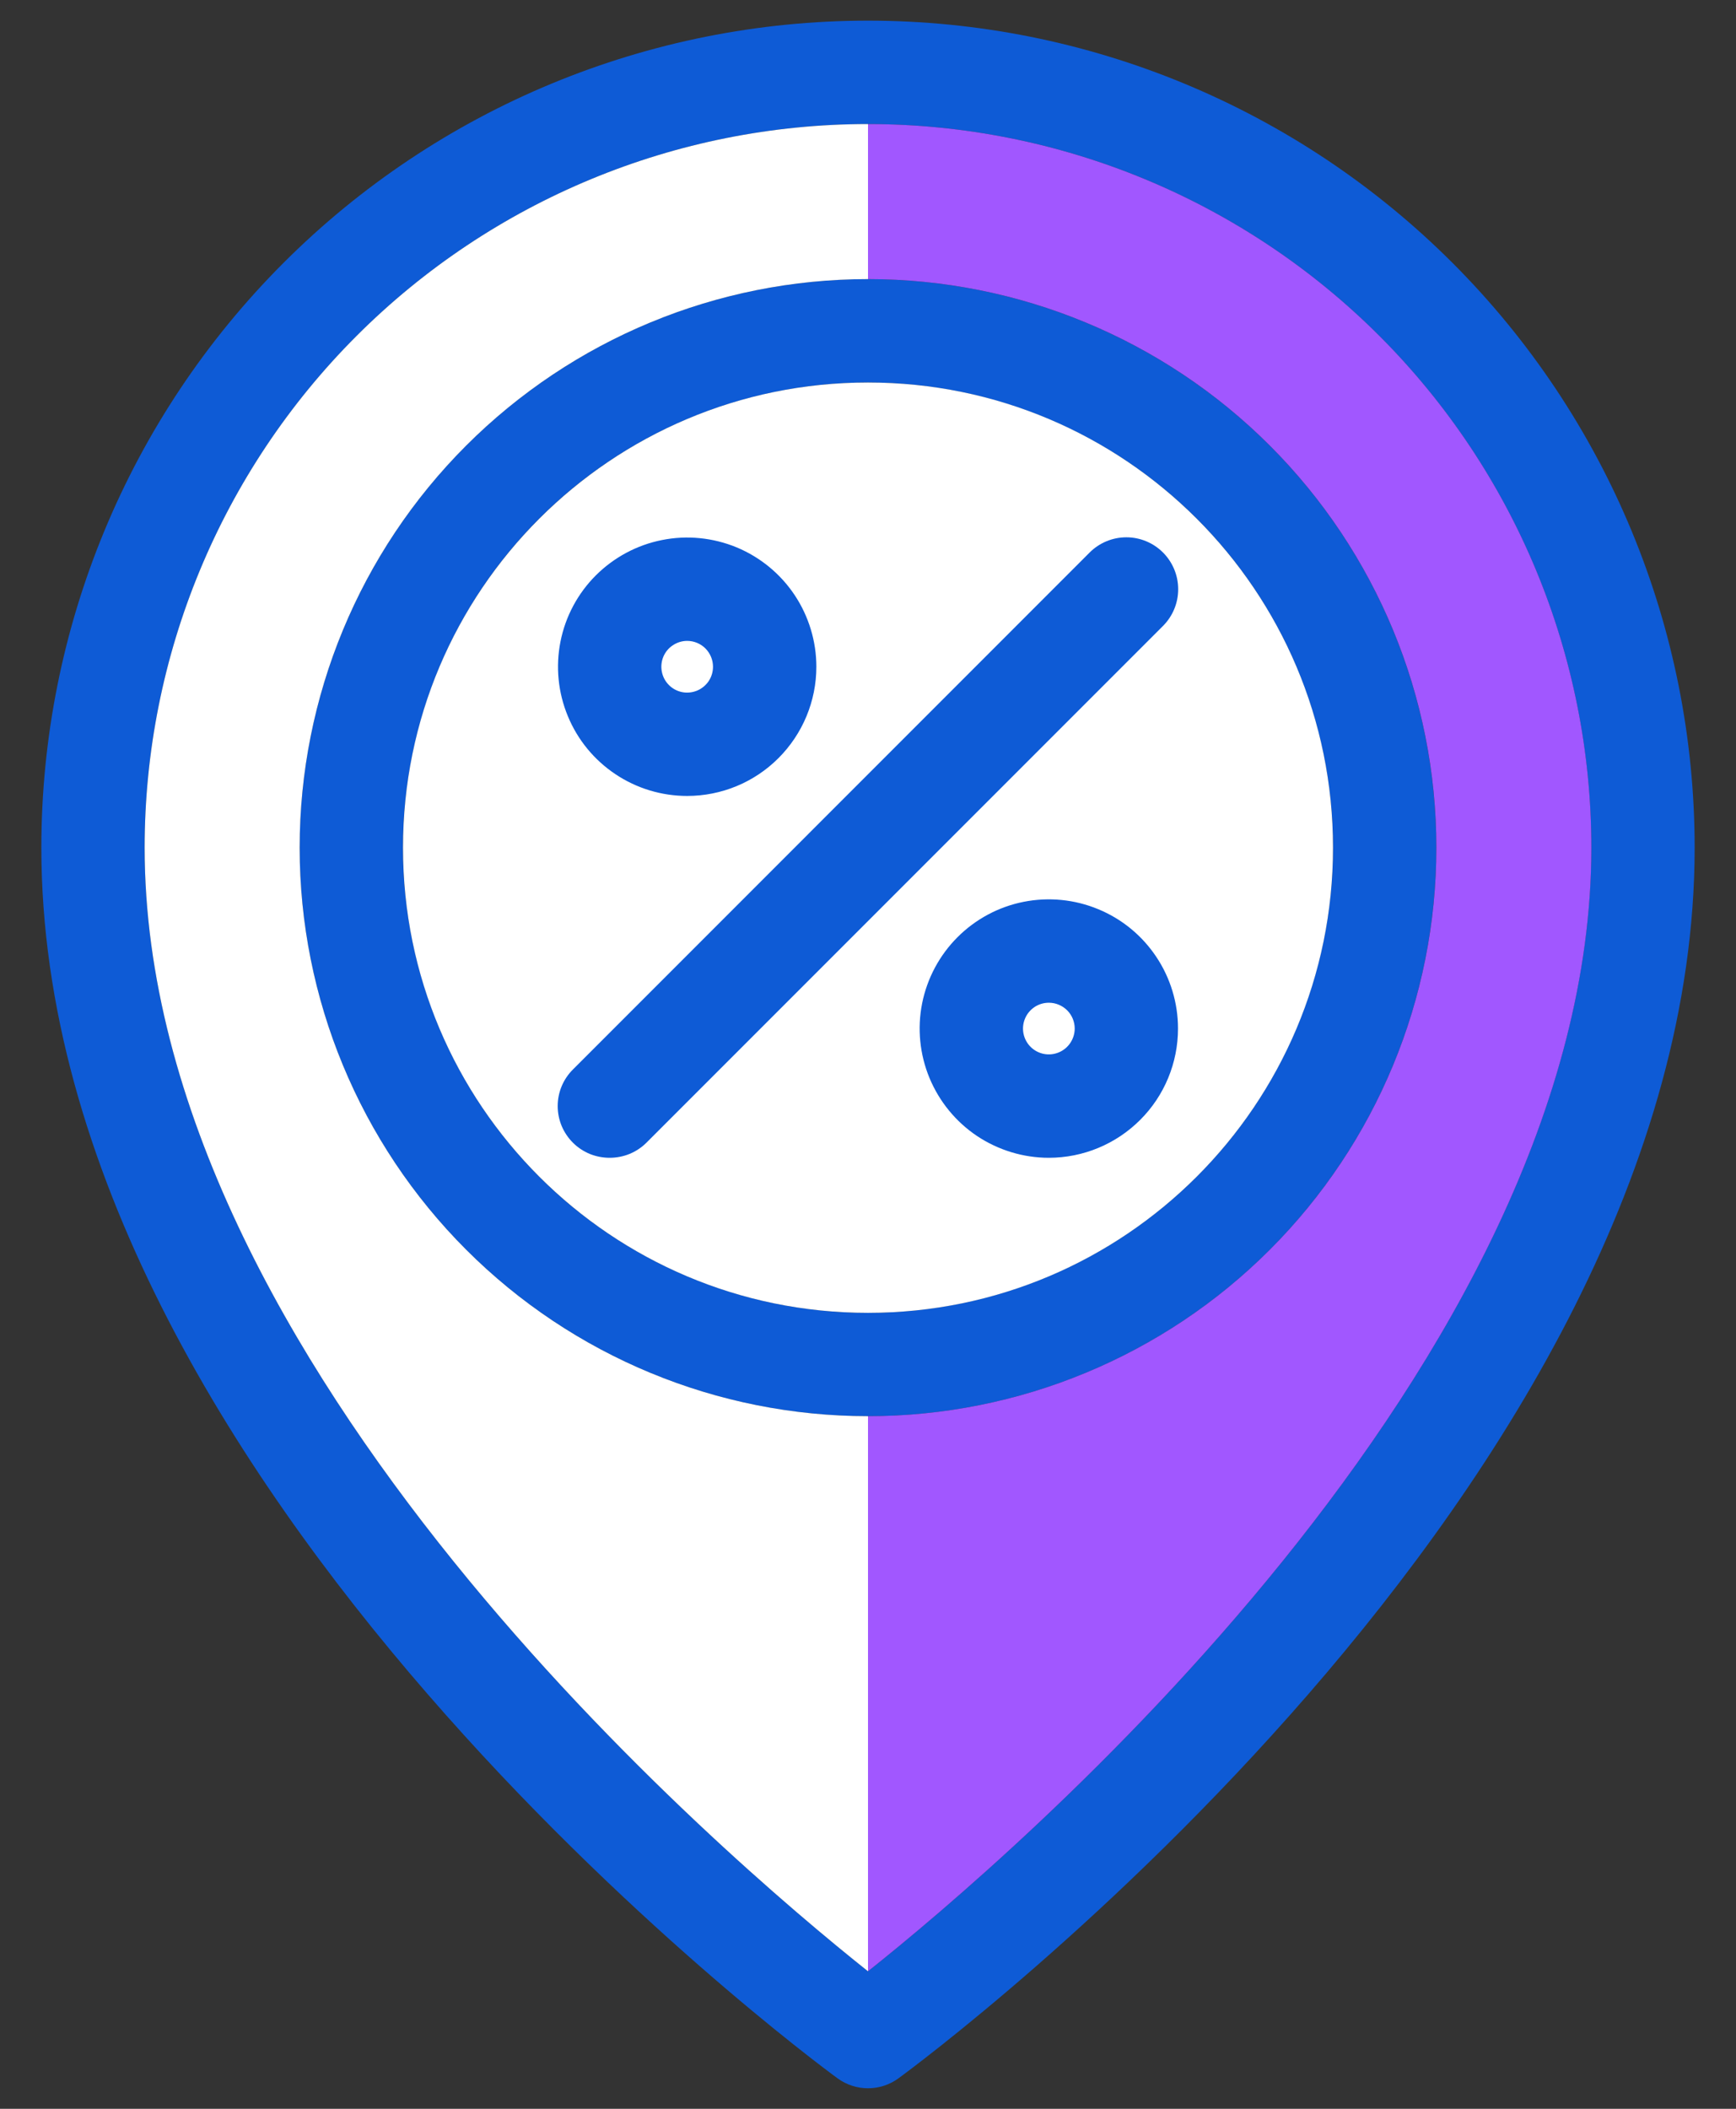
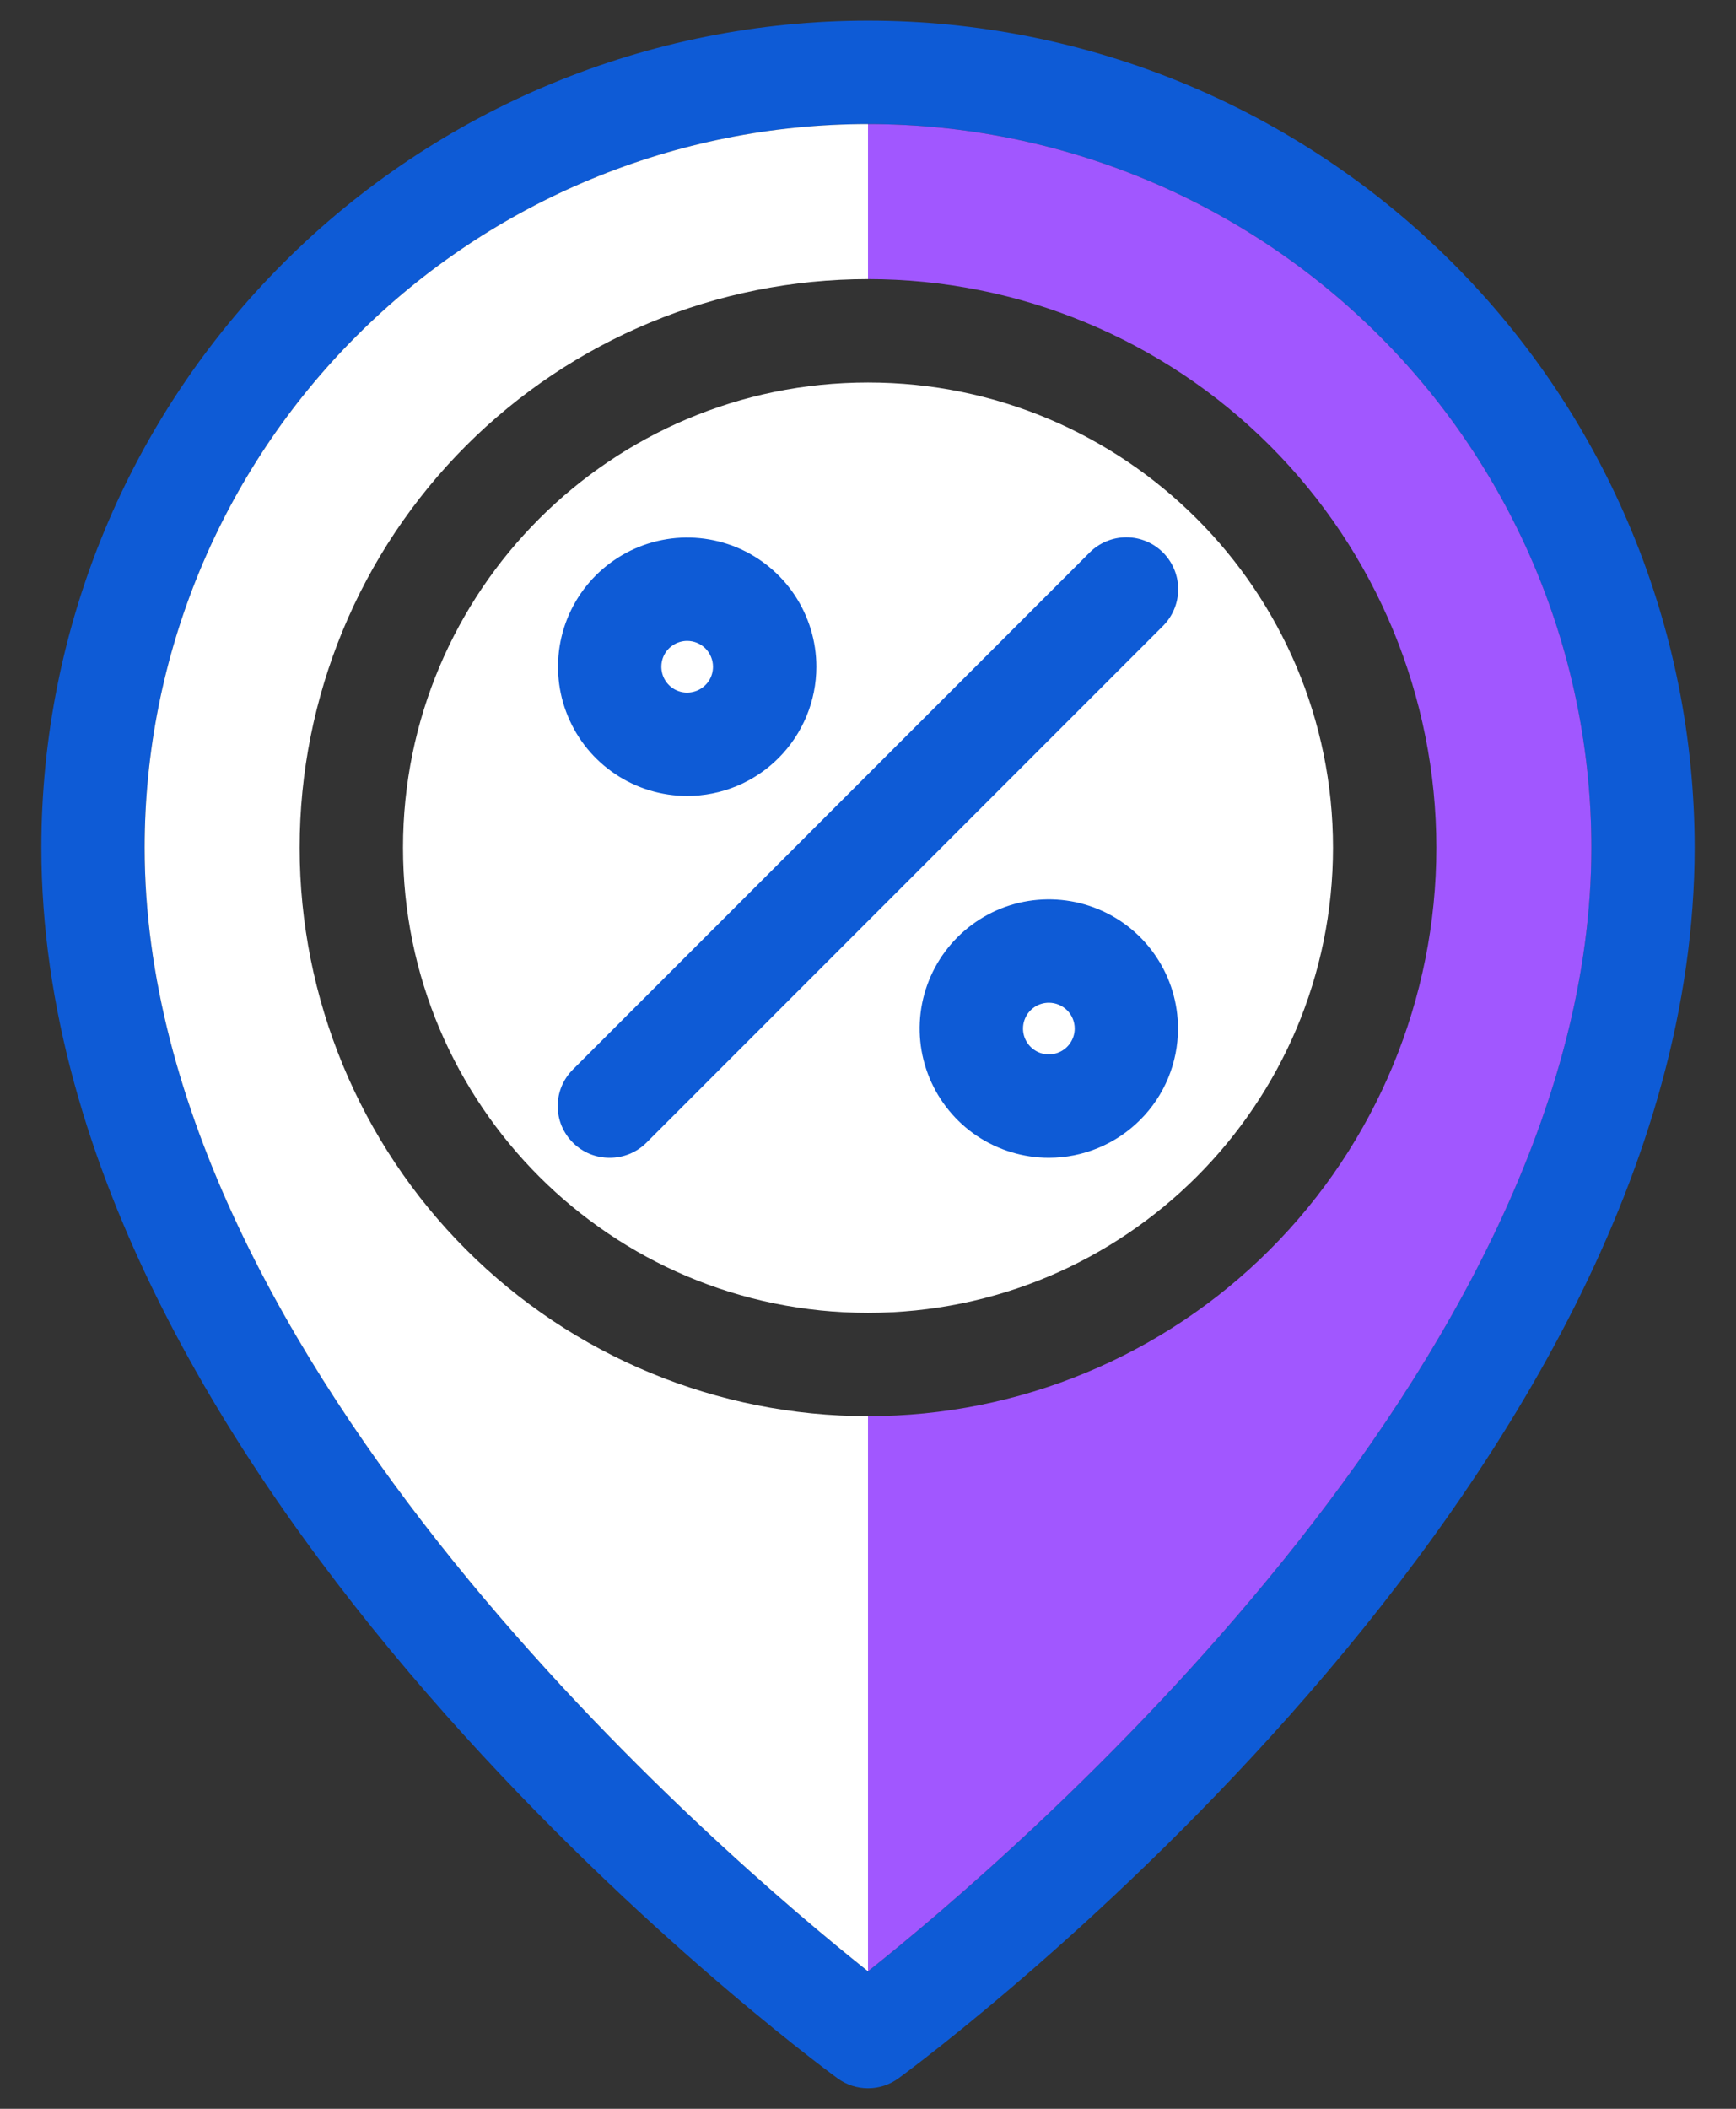
<svg xmlns="http://www.w3.org/2000/svg" width="28" height="34" viewBox="0 0 28 34" fill="none">
  <rect x="0" y="0" width="28" height="34" fill="#333333" stroke="none" />
  <path d="M14 0.333C10.464 0.333 7.072 1.738 4.572 4.239C2.071 6.739 0.667 10.13 0.667 13.667C0.667 23.967 12.983 33.125 13.508 33.508C13.651 33.613 13.823 33.669 14 33.669C14.177 33.669 14.349 33.613 14.492 33.508C15.017 33.125 27.333 23.967 27.333 13.667C27.333 10.13 25.928 6.739 23.428 4.239C20.927 1.738 17.536 0.333 14 0.333ZM14 31.783C11.725 29.975 2.333 22 2.333 13.667C2.333 10.572 3.562 7.605 5.75 5.417C7.938 3.229 10.906 2 14 2C17.094 2 20.061 3.229 22.249 5.417C24.437 7.605 25.666 10.572 25.666 13.667C25.666 22 16.275 29.975 14 31.783Z" fill="#0E5BD6" />
-   <path d="M14 4.5C12.187 4.5 10.414 5.038 8.907 6.045C7.399 7.052 6.225 8.484 5.531 10.159C4.837 11.834 4.655 13.677 5.009 15.455C5.363 17.233 6.236 18.866 7.518 20.148C8.8 21.43 10.433 22.303 12.211 22.657C13.989 23.011 15.833 22.829 17.508 22.136C19.183 21.442 20.614 20.267 21.622 18.759C22.629 17.252 23.166 15.48 23.166 13.667C23.166 11.236 22.201 8.904 20.482 7.185C18.762 5.466 16.431 4.5 14 4.5ZM14 21.167C12.516 21.167 11.066 20.727 9.833 19.903C8.6 19.079 7.638 17.907 7.071 16.537C6.503 15.166 6.354 13.658 6.644 12.204C6.933 10.749 7.647 9.412 8.696 8.363C9.745 7.314 11.082 6.6 12.537 6.311C13.991 6.021 15.499 6.17 16.87 6.738C18.24 7.305 19.412 8.267 20.236 9.5C21.06 10.733 21.5 12.183 21.5 13.667C21.5 15.656 20.709 17.563 19.303 18.97C17.896 20.377 15.989 21.167 14 21.167Z" fill="#0E5BD6" />
  <path d="M14 21.167C18.142 21.167 21.5 17.809 21.5 13.667C21.5 9.525 18.142 6.167 14 6.167C9.858 6.167 6.5 9.525 6.5 13.667C6.5 17.809 9.858 21.167 14 21.167Z" fill="white" />
  <path d="M16.917 18.667C16.505 18.667 16.102 18.544 15.759 18.316C15.417 18.087 15.15 17.761 14.992 17.381C14.834 17 14.793 16.581 14.873 16.177C14.954 15.773 15.152 15.402 15.444 15.11C15.735 14.819 16.106 14.62 16.51 14.54C16.915 14.46 17.333 14.501 17.714 14.659C18.095 14.816 18.42 15.083 18.649 15.426C18.878 15.768 19 16.171 19 16.583C19 17.136 18.781 17.666 18.39 18.056C17.999 18.447 17.469 18.667 16.917 18.667ZM16.917 16.167C16.834 16.167 16.754 16.191 16.685 16.237C16.617 16.283 16.563 16.348 16.532 16.424C16.5 16.5 16.492 16.584 16.508 16.665C16.524 16.745 16.564 16.82 16.622 16.878C16.68 16.936 16.755 16.976 16.835 16.992C16.916 17.008 17 17 17.076 16.968C17.152 16.937 17.218 16.883 17.263 16.815C17.309 16.746 17.334 16.666 17.334 16.583C17.334 16.473 17.29 16.367 17.212 16.289C17.133 16.211 17.027 16.167 16.917 16.167Z" fill="#0E5BD6" />
  <path d="M11.083 12.833C10.671 12.833 10.268 12.711 9.926 12.482C9.583 12.253 9.316 11.928 9.159 11.547C9.001 11.167 8.96 10.748 9.04 10.344C9.12 9.939 9.319 9.568 9.61 9.277C9.902 8.986 10.273 8.787 10.677 8.707C11.081 8.626 11.5 8.668 11.881 8.825C12.261 8.983 12.587 9.25 12.816 9.593C13.044 9.935 13.167 10.338 13.167 10.75C13.167 11.303 12.947 11.832 12.556 12.223C12.166 12.614 11.636 12.833 11.083 12.833ZM11.083 10.333C11.001 10.333 10.92 10.358 10.852 10.404C10.783 10.449 10.73 10.514 10.698 10.591C10.667 10.667 10.659 10.751 10.675 10.831C10.691 10.912 10.73 10.986 10.789 11.045C10.847 11.103 10.921 11.143 11.002 11.159C11.083 11.175 11.167 11.166 11.243 11.135C11.319 11.103 11.384 11.05 11.43 10.982C11.476 10.913 11.5 10.832 11.5 10.75C11.5 10.639 11.456 10.534 11.378 10.455C11.3 10.377 11.194 10.333 11.083 10.333Z" fill="#0E5BD6" />
  <path d="M9.833 18.667C9.724 18.667 9.615 18.646 9.513 18.605C9.412 18.563 9.319 18.502 9.242 18.425C9.164 18.348 9.102 18.255 9.059 18.154C9.017 18.052 8.995 17.943 8.995 17.833C8.995 17.723 9.017 17.614 9.059 17.513C9.102 17.411 9.164 17.319 9.242 17.242L17.575 8.908C17.732 8.751 17.945 8.663 18.167 8.663C18.389 8.663 18.601 8.751 18.758 8.908C18.915 9.065 19.003 9.278 19.003 9.5C19.003 9.722 18.915 9.935 18.758 10.092L10.425 18.425C10.347 18.502 10.255 18.563 10.153 18.605C10.052 18.646 9.943 18.667 9.833 18.667Z" fill="#0E5BD6" />
  <path d="M25.667 13.667C25.667 22 16.275 29.975 14 31.783V22.833C16.431 22.833 18.763 21.868 20.482 20.148C22.201 18.429 23.167 16.098 23.167 13.667C23.167 11.236 22.201 8.904 20.482 7.185C18.763 5.466 16.431 4.5 14 4.5V2C17.094 2 20.062 3.229 22.25 5.417C24.438 7.605 25.667 10.572 25.667 13.667Z" fill="#A157FF" />
  <path d="M2.333 13.667C2.333 22 11.725 29.975 14 31.783V22.833C11.569 22.833 9.237 21.868 7.518 20.148C5.799 18.429 4.833 16.098 4.833 13.667C4.833 11.236 5.799 8.904 7.518 7.185C9.237 5.466 11.569 4.5 14 4.5V2C10.905 2 7.938 3.229 5.75 5.417C3.562 7.605 2.333 10.572 2.333 13.667Z" fill="white" />
</svg>